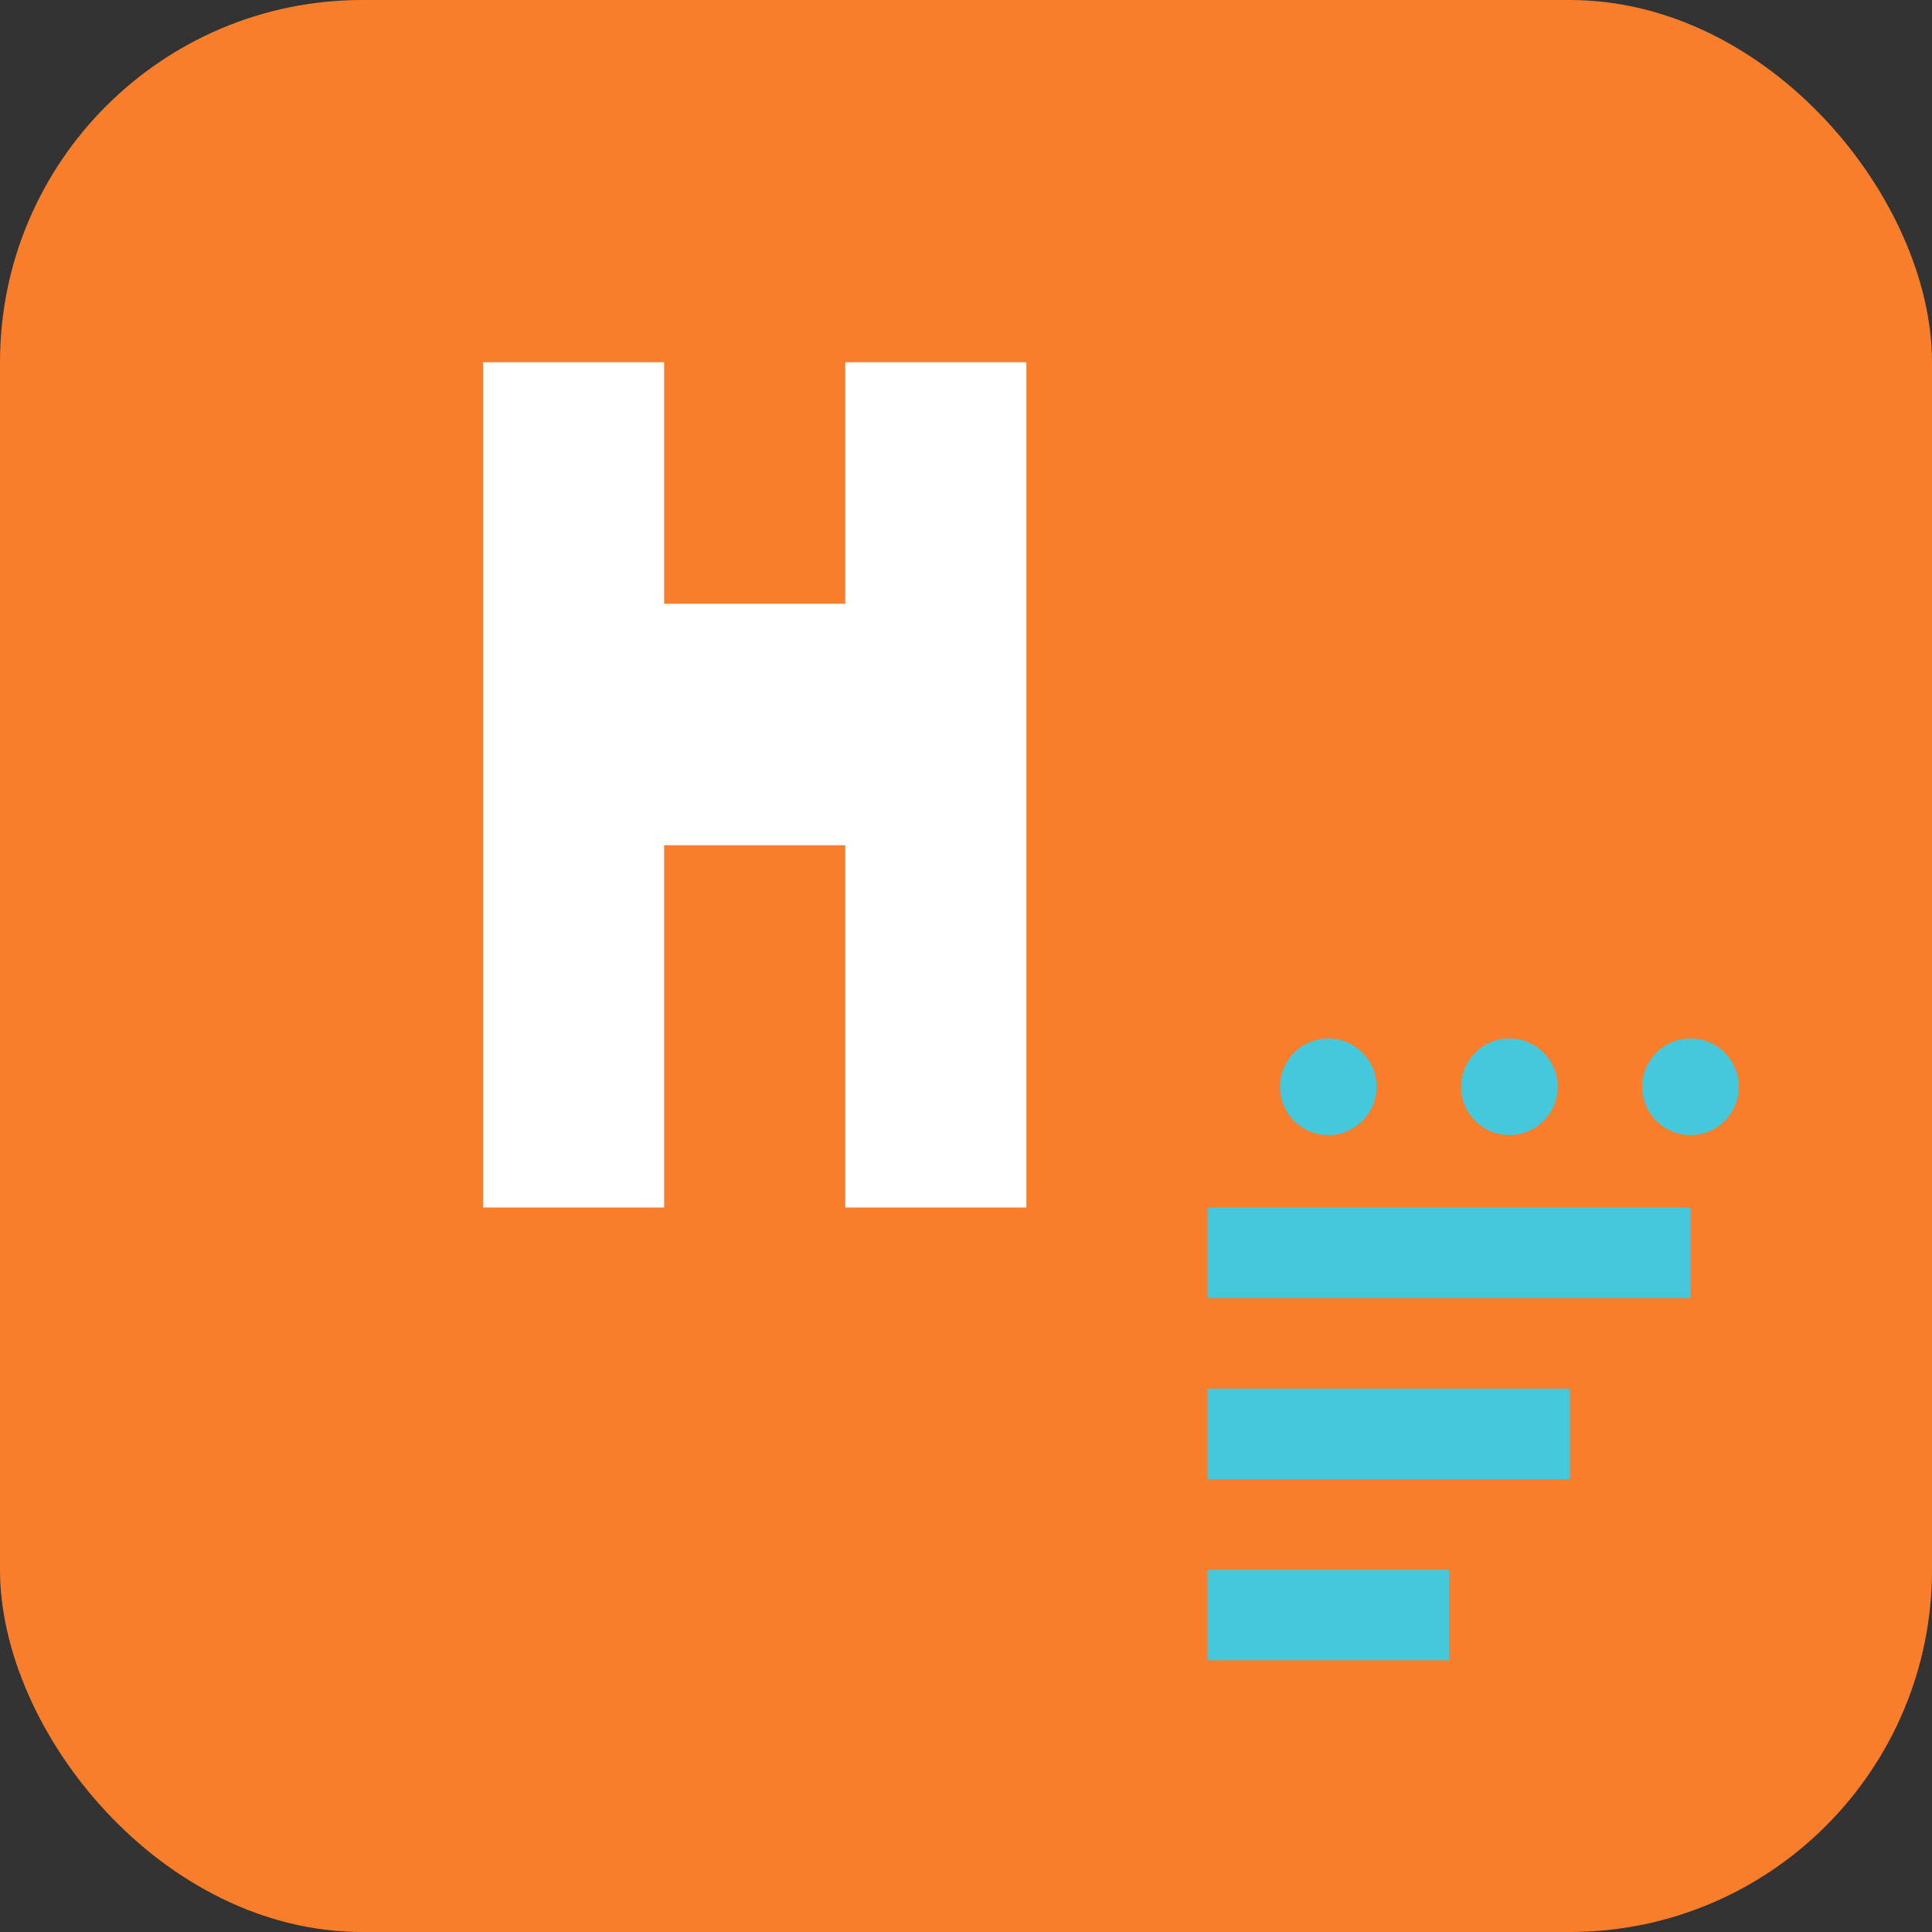
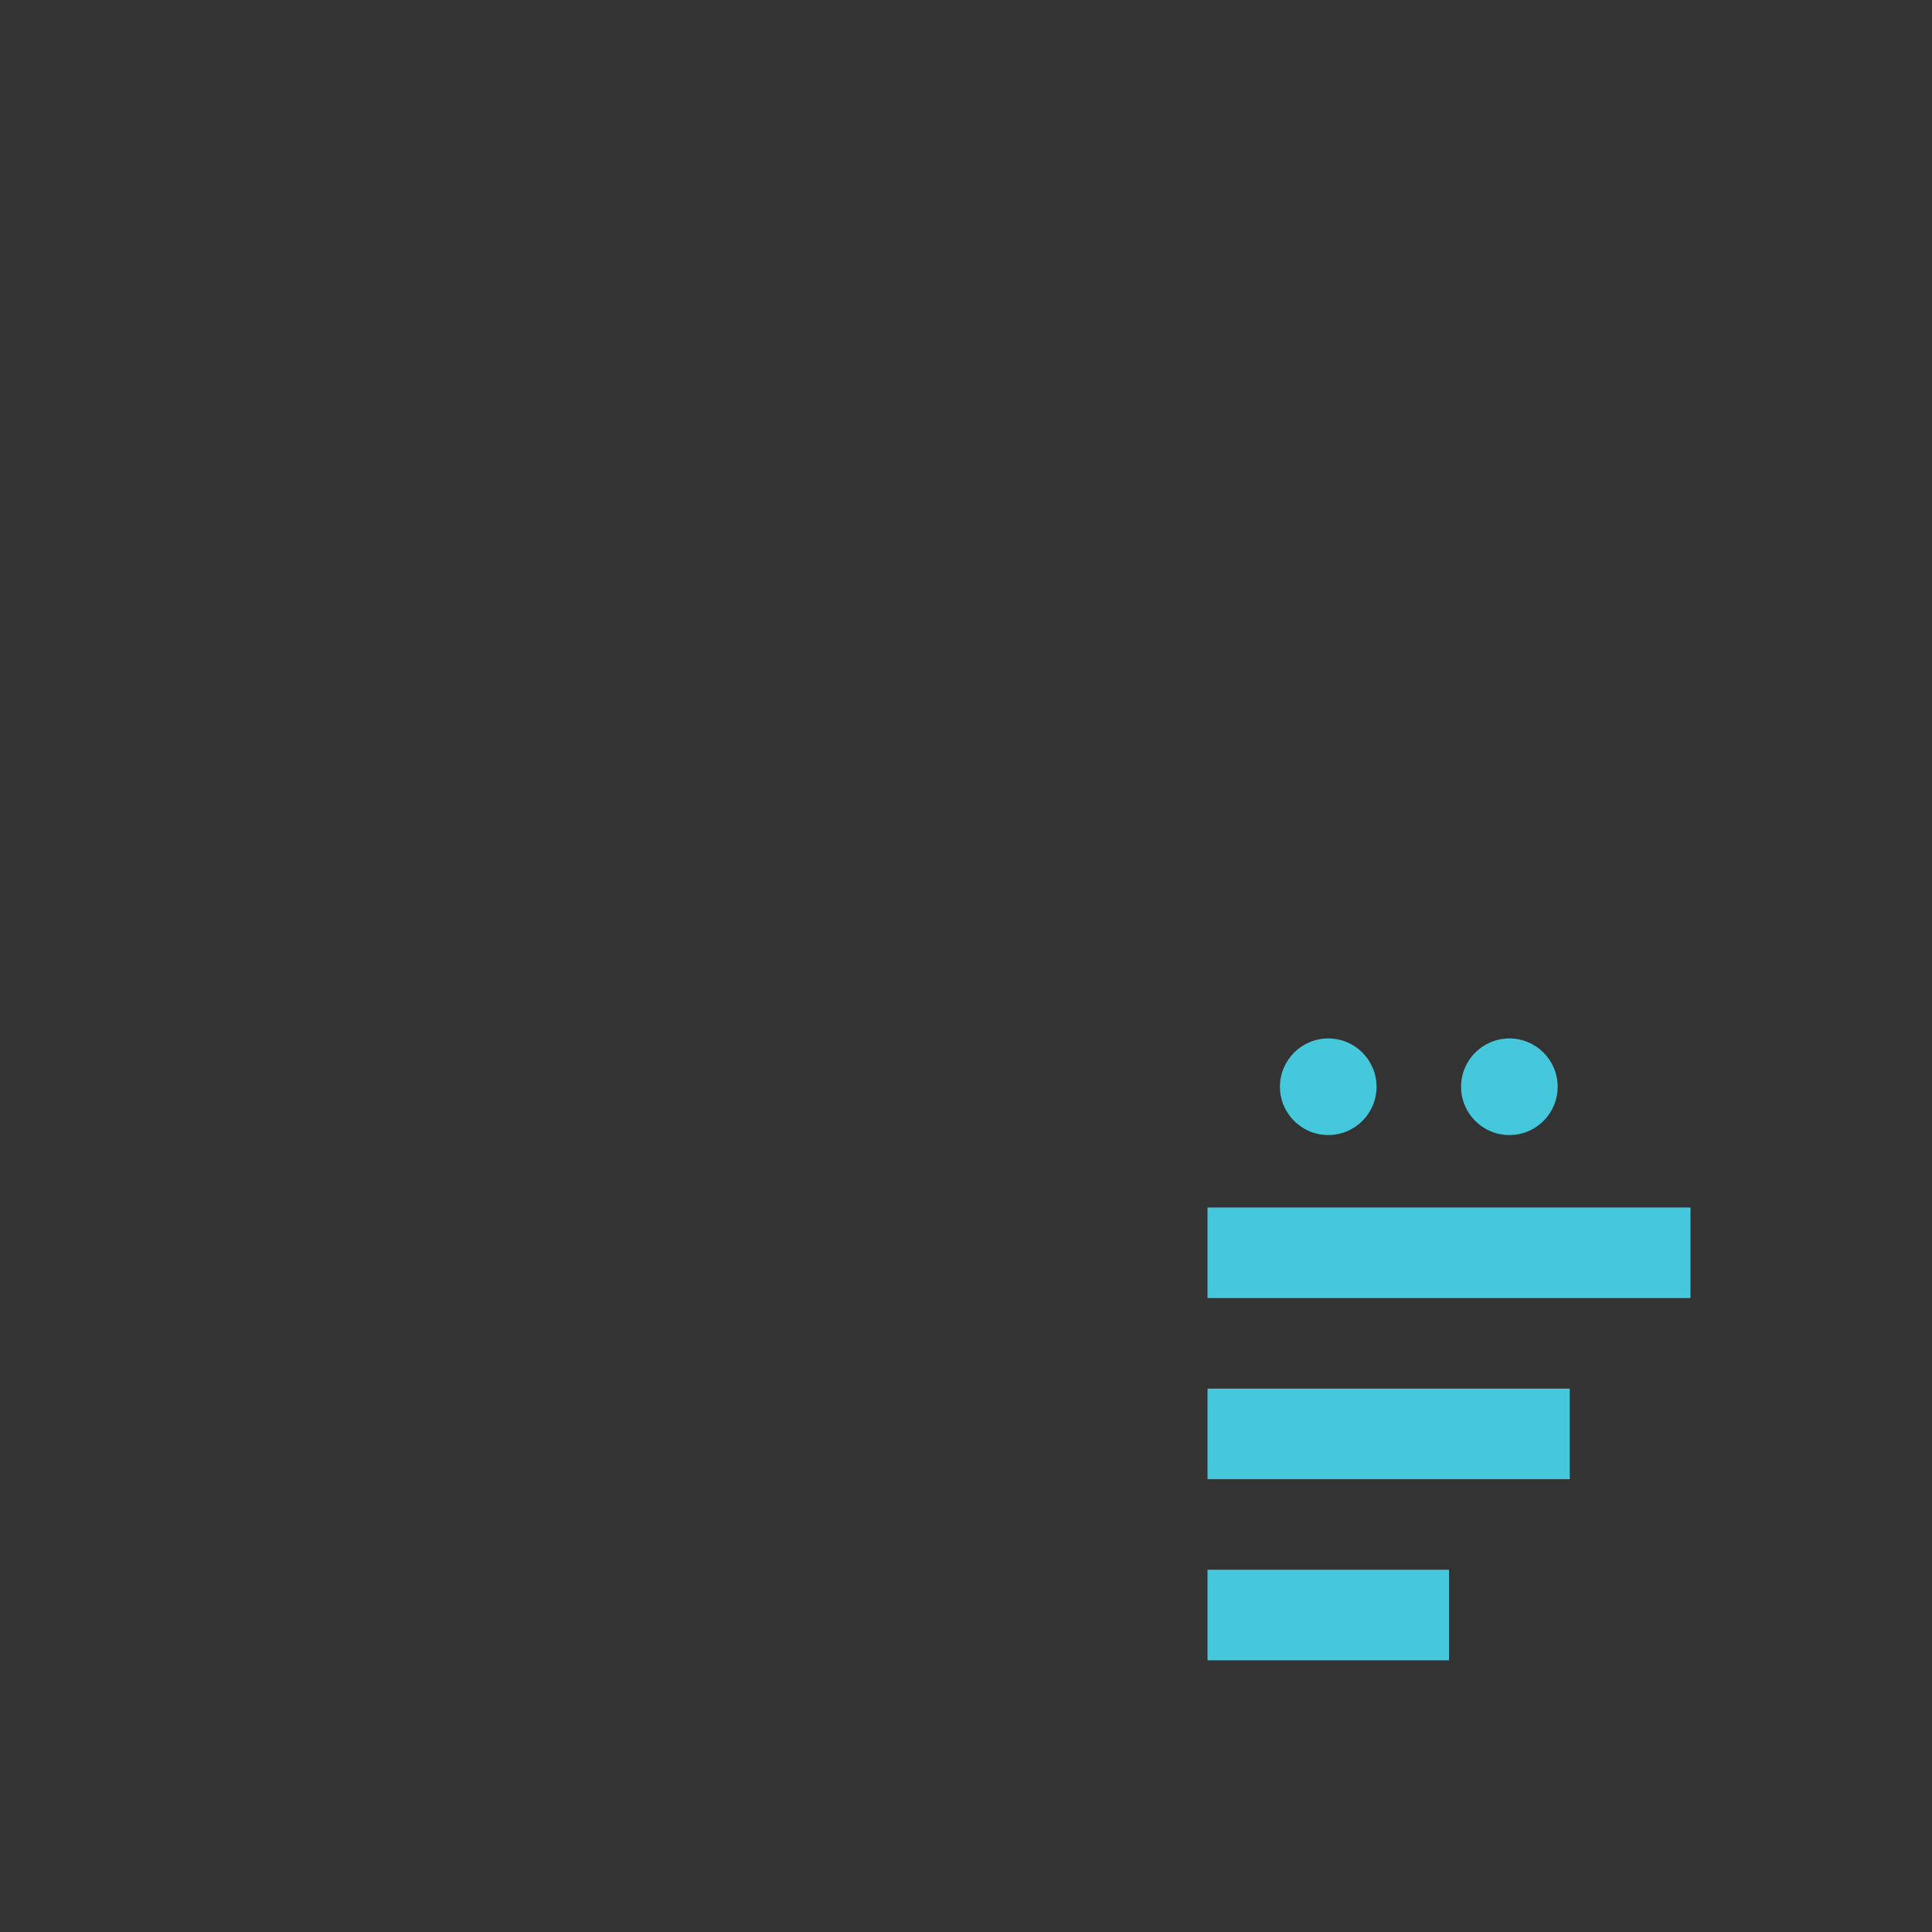
<svg xmlns="http://www.w3.org/2000/svg" width="32" height="32" viewBox="0 0 32 32" fill="none">
  <rect x="0" y="0" width="32" height="32" fill="#333333" stroke="none" />
-   <rect width="32" height="32" rx="6" fill="#F87E2C" />
-   <path d="M8 6h3v4h3V6h3v14h-3v-6h-3v6H8V6z" fill="white" />
  <rect x="20" y="20" width="8" height="1.5" fill="#45C7DC" />
  <rect x="20" y="23" width="6" height="1.5" fill="#45C7DC" />
  <rect x="20" y="26" width="4" height="1.5" fill="#45C7DC" />
  <circle cx="22" cy="18" r="0.8" fill="#45C7DC" />
  <circle cx="25" cy="18" r="0.8" fill="#45C7DC" />
-   <circle cx="28" cy="18" r="0.8" fill="#45C7DC" />
</svg>